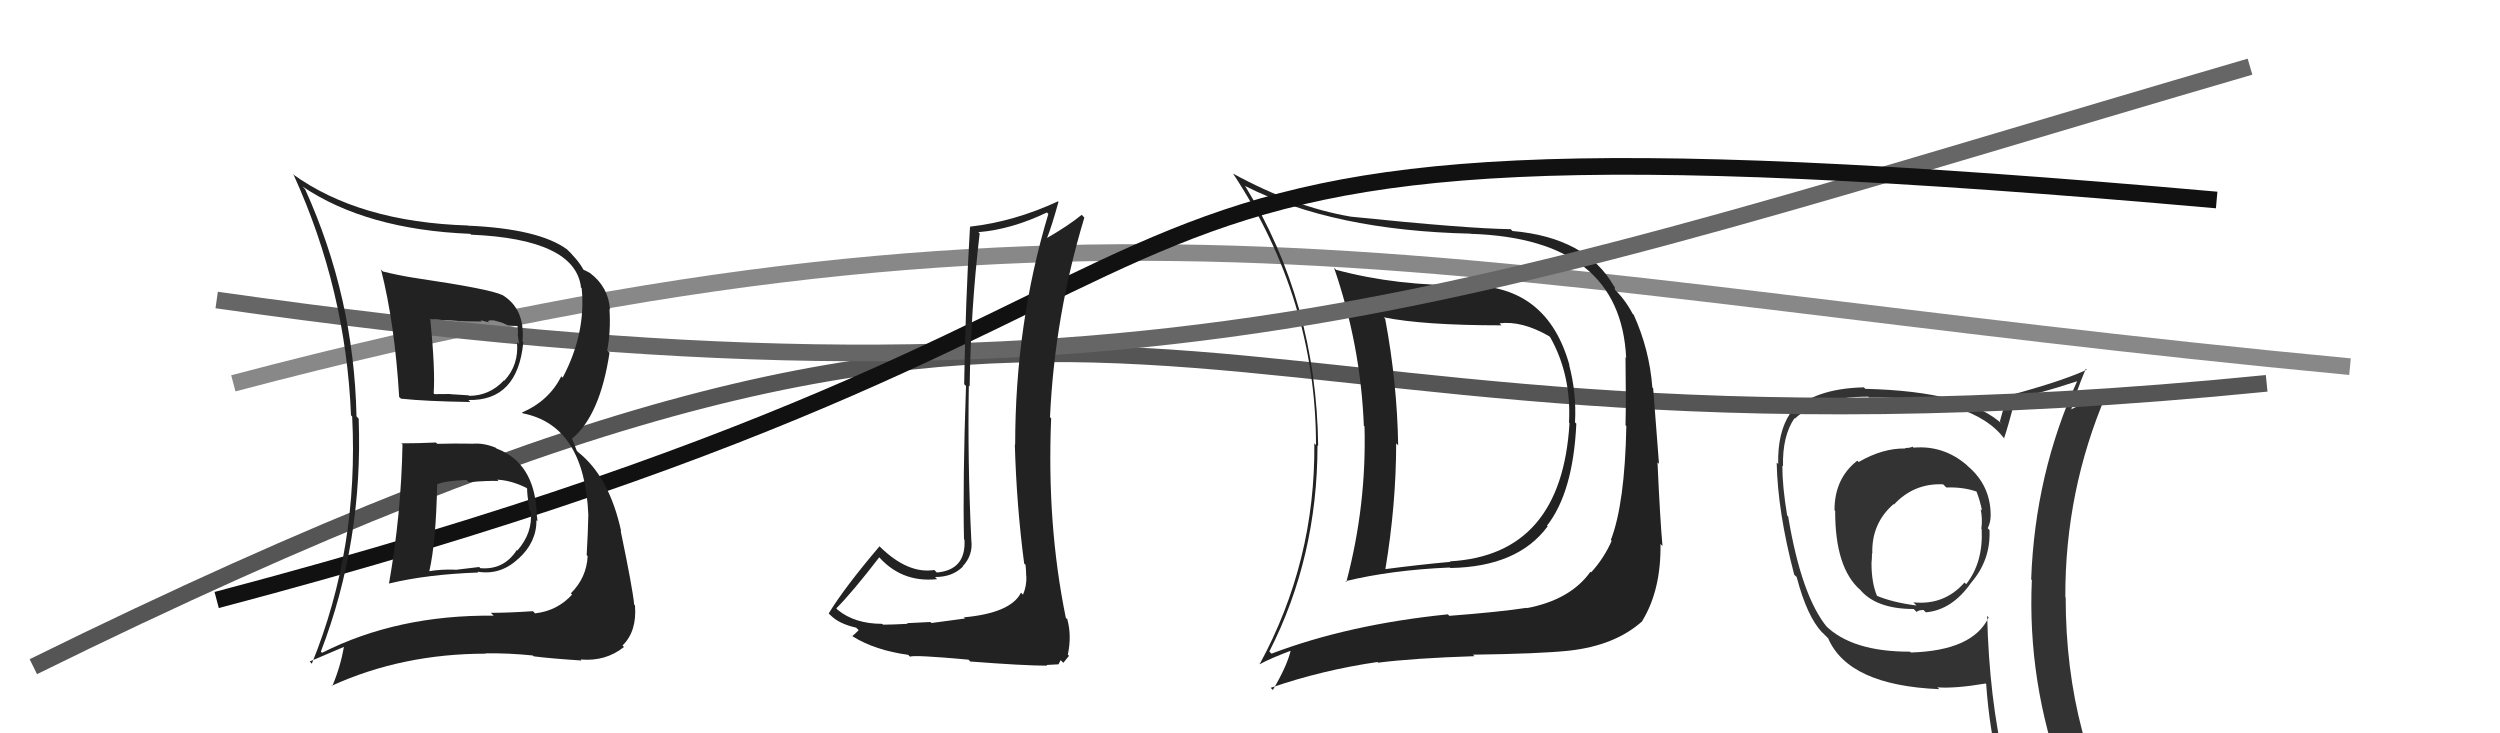
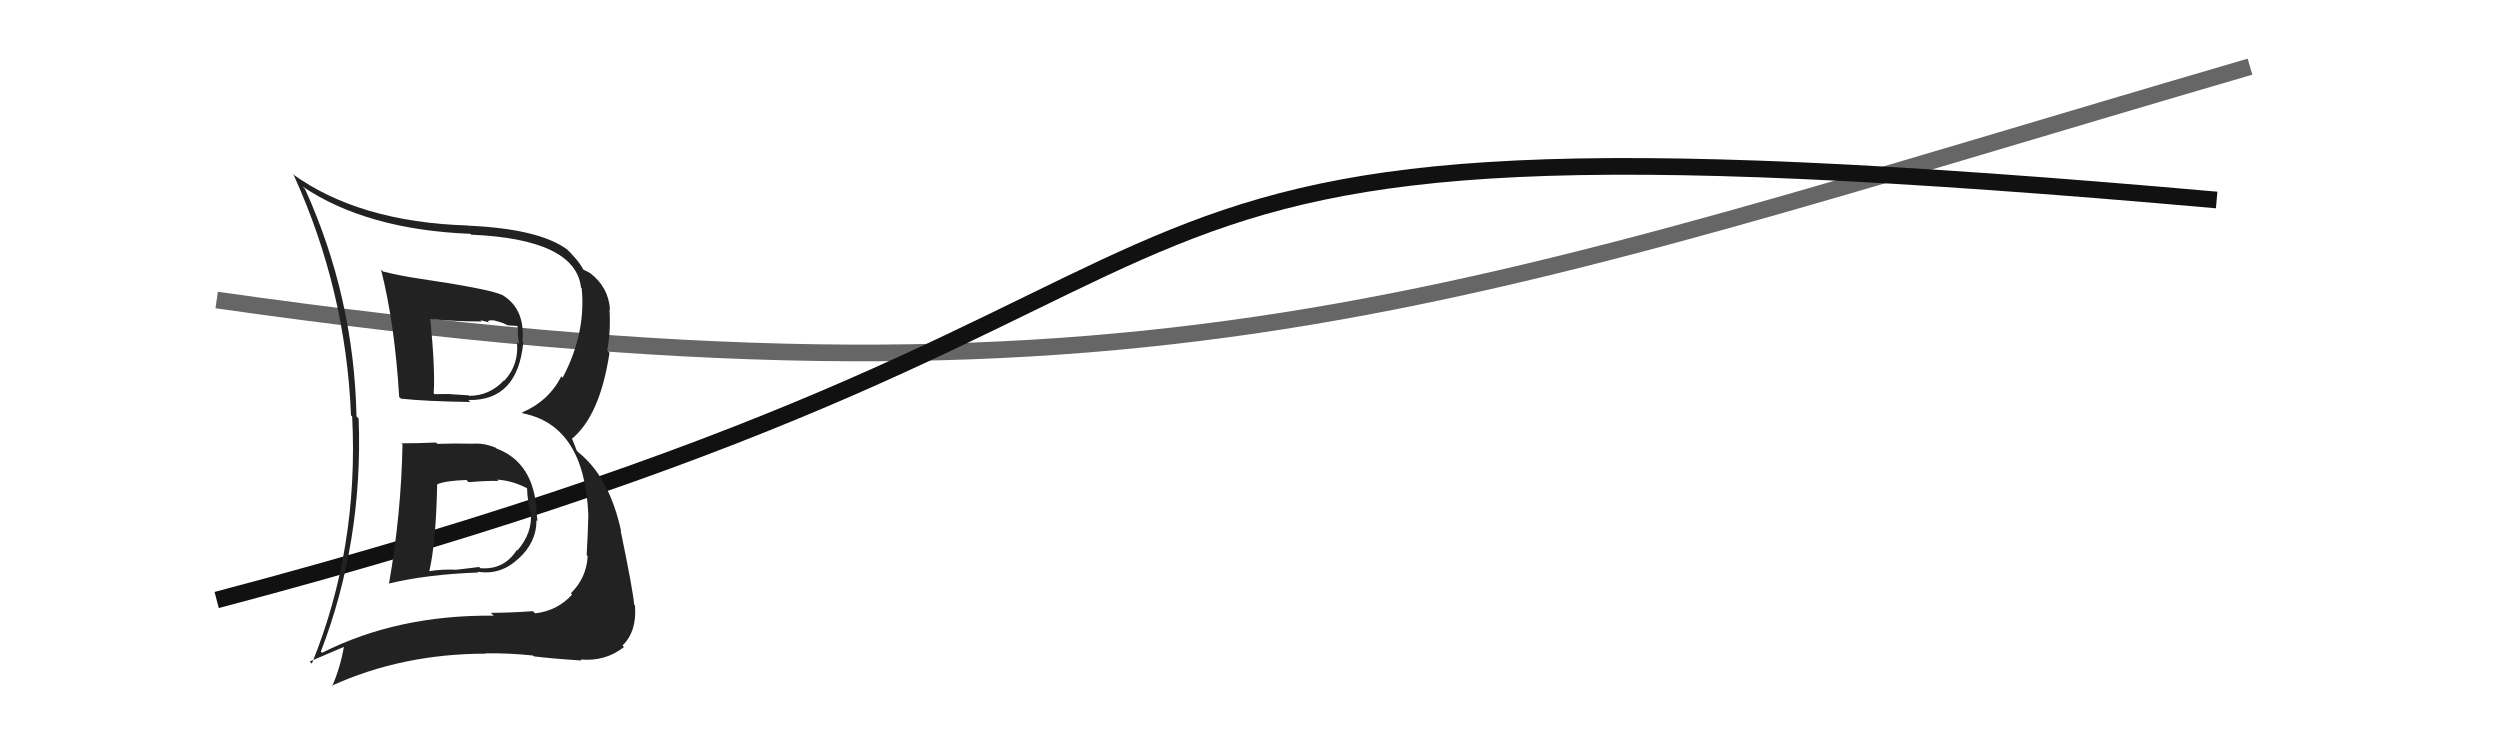
<svg xmlns="http://www.w3.org/2000/svg" width="150" height="44" viewBox="0,0,150,44">
-   <path d="M14 23 C67 9,88 17,141 22" stroke="#888" fill="none" />
-   <path fill="#333" d="M114.89 26.94L114.89 26.94L114.75 26.80Q114.61 26.88 114.30 26.88L114.16 26.74L114.33 26.91Q112.97 26.88 111.52 27.72L111.48 27.68L111.44 27.64Q110.07 28.70 110.07 30.61L110.22 30.76L110.11 30.65Q110.10 34.07 111.62 35.40L111.59 35.37L111.57 35.34Q112.54 36.54 114.82 36.54L114.96 36.68L114.99 36.72Q115.11 36.60 115.41 36.60L115.55 36.74L115.55 36.74Q117.13 36.60 118.27 34.96L118.39 35.08L118.27 34.96Q119.45 33.59 119.37 31.80L119.21 31.64L119.26 31.70Q119.44 31.34 119.44 30.92L119.32 30.80L119.44 30.92Q119.44 29.13 118.07 27.97L118.00 27.90L117.99 27.89Q116.59 26.70 114.80 26.86ZM119.41 37.13L119.29 37.01L119.32 37.04Q118.38 39.04 114.65 39.15L114.63 39.13L114.60 39.10Q111.11 39.11 109.51 37.51L109.51 37.51L109.64 37.65Q108.09 35.78 107.29 30.99L107.37 31.07L107.23 30.93Q106.94 29.19 106.94 27.94L106.93 27.93L106.98 27.97Q106.94 26.15 107.67 25.09L107.76 25.18L107.70 25.11Q109.12 23.80 112.09 23.80L112.00 23.71L112.14 23.85Q118.39 23.78 120.29 26.36L120.23 26.30L120.24 26.31Q120.49 25.57 120.91 23.98L120.98 24.04L120.86 23.92Q122.17 23.68 124.61 22.88L124.64 22.91L124.62 22.89Q122.10 28.44 121.87 34.76L121.86 34.75L121.91 34.80Q121.64 40.92 123.77 46.75L123.86 46.84L123.94 46.92Q122.15 46.23 120.36 45.96L120.33 45.93L120.29 45.90Q119.35 41.91 119.23 36.96ZM120.16 46.33L120.09 46.27L120.04 46.22Q120.85 46.46 122.26 46.76L122.26 46.76L122.28 46.78Q122.47 47.47 123.05 48.88L122.96 48.79L123.07 48.90Q125.61 49.58 127.90 50.87L127.93 50.91L127.92 50.90Q123.94 44.37 123.94 35.84L123.85 35.75L123.92 35.82Q123.90 29.45 126.38 23.66L126.37 23.65L126.29 23.57Q125.64 23.91 124.27 24.56L124.19 24.48L124.28 24.56Q124.50 23.69 125.15 22.12L125.16 22.14L125.21 22.18Q123.78 22.85 120.58 23.72L120.49 23.63L120.56 23.70Q120.29 24.12 119.99 25.30L120.07 25.39L120.17 25.48Q118.05 23.48 111.92 23.33L111.86 23.27L111.84 23.24Q108.79 23.31 107.42 24.80L107.43 24.81L107.41 24.80Q106.65 25.94 106.69 27.84L106.54 27.69L106.60 27.75Q106.66 30.70 107.65 34.47L107.65 34.48L107.80 34.62Q108.42 36.99 109.33 37.95L109.34 37.95L109.69 38.30L109.69 38.30Q110.91 41.12 116.35 41.35L116.33 41.32L116.24 41.24Q117.31 41.32 119.14 41.01L119.07 40.94L119.17 41.04Q119.37 43.87 119.98 46.15ZM116.66 29.13L116.72 29.19L116.78 29.25Q117.80 29.21 118.64 29.51L118.59 29.46L118.57 29.44Q118.80 30.02 118.92 30.63L118.88 30.59L118.84 30.55Q118.96 31.12 118.88 31.73L118.84 31.69L118.90 31.75Q119.00 33.75 117.97 35.05L117.87 34.95L117.87 34.95Q116.66 36.33 114.80 36.14L114.82 36.16L114.99 36.33Q113.51 36.14 112.55 35.72L112.59 35.76L112.64 35.80Q112.29 35.00 112.29 33.79L112.29 33.79L112.29 33.79Q112.32 33.51 112.32 33.20L112.32 33.20L112.34 33.22Q112.28 31.41 113.61 30.25L113.54 30.18L113.64 30.27Q114.84 28.98 116.59 29.06Z" />
-   <path d="M2 40 C71 6,66 30,136 23" stroke="#555" fill="none" />
-   <path fill="#222" d="M88.06 17.07L88.06 17.07L88.10 17.11Q83.86 17.18 80.17 16.19L80.09 16.11L80.04 16.06Q81.64 20.71 81.83 25.54L81.77 25.48L81.87 25.58Q82.00 30.31 80.78 34.92L80.81 34.95L80.73 34.87Q83.49 34.20 86.99 34.05L87.04 34.10L87.02 34.08Q91.07 34.01 92.86 31.58L92.77 31.49L92.82 31.54Q94.39 29.53 94.58 25.42L94.51 25.35L94.50 25.34Q94.60 23.62 94.15 21.90L94.09 21.85L94.17 21.92Q92.84 17.13 88.12 17.13ZM76.27 39.20L76.16 39.09L76.16 39.09Q79.05 33.42 79.05 26.72L79.16 26.83L79.09 26.76Q78.99 18.13 74.69 11.13L74.89 11.33L74.73 11.17Q79.98 13.83 88.24 14.02L88.39 14.16L88.25 14.03Q97.23 14.32 97.57 21.48L97.42 21.33L97.53 21.45Q97.57 24.07 97.53 25.51L97.59 25.58L97.58 25.57Q97.49 30.23 96.65 32.40L96.74 32.49L96.70 32.45Q96.23 33.51 95.47 34.34L95.59 34.46L95.43 34.30Q94.23 35.99 91.60 36.49L91.54 36.42L91.59 36.47Q89.97 36.72 86.96 36.95L87.02 37.01L86.87 36.86Q80.89 37.47 76.29 39.22ZM94.11 39.00L94.04 38.92L94.15 39.04Q96.93 38.73 98.56 37.25L98.43 37.11L98.55 37.23Q99.67 35.38 99.63 32.64L99.60 32.61L99.75 32.76Q99.61 31.25 99.45 27.74L99.54 27.83L99.19 23.30L99.14 23.24Q98.97 20.98 98.02 18.88L98.06 18.92L97.96 18.83Q97.48 17.92 96.79 17.28L96.90 17.38L96.88 17.21L96.83 17.16Q95.17 14.25 90.75 13.86L90.80 13.91L90.64 13.75Q88.06 13.72 81.06 13.00L80.95 12.90L81.06 13.00Q77.67 12.43 73.97 10.41L73.97 10.41L73.98 10.41Q78.96 17.95 78.96 26.70L78.85 26.59L78.86 26.60Q78.93 33.68 75.58 39.85L75.42 39.68L75.59 39.85Q76.20 39.51 77.53 39.01L77.54 39.03L77.46 38.95Q77.25 39.92 76.37 41.40L76.40 41.43L76.24 41.27Q79.30 40.21 82.65 39.72L82.74 39.81L82.69 39.76Q84.82 39.49 88.47 39.37L88.36 39.27L88.38 39.28Q92.33 39.23 94.16 39.04ZM94.23 25.46L94.21 25.43L94.17 25.39Q93.70 33.30 87.00 33.68L86.99 33.67L87.03 33.71Q85.15 33.88 83.10 34.15L83.18 34.23L83.12 34.17Q83.77 30.26 83.77 26.60L83.90 26.73L83.89 26.72Q83.83 22.97 83.11 19.12L83.10 19.12L83.03 19.04Q85.41 19.52 90.09 19.52L90.06 19.49L89.97 19.40Q91.32 19.23 92.96 20.18L93.02 20.25L93.01 20.23Q94.29 22.50 94.14 25.36Z" />
  <path d="M13 18 C69 26,87 18,135 4" stroke="#666" fill="none" />
  <path d="M13 36 C85 17,54 5,133 12" stroke="#111" fill="none" />
  <path fill="#222" d="M24.16 26.69L24.07 26.59L24.15 26.67Q24.07 30.86 23.34 35.01L23.30 34.96L23.35 35.01Q25.62 34.46 28.70 34.35L28.64 34.29L28.65 34.30Q30.03 34.53 31.09 33.53L31.08 33.52L31.10 33.53Q32.19 32.55 32.19 31.21L32.20 31.22L32.25 31.27Q32.22 30.94 32.18 30.67L32.07 30.56L32.20 30.69Q32.03 27.75 29.79 26.91L29.75 26.87L29.74 26.86Q28.97 26.55 28.29 26.63L28.37 26.71L28.29 26.62Q27.27 26.60 26.24 26.63L26.24 26.63L26.15 26.55Q25.11 26.60 24.08 26.60ZM22.82 16.14L22.93 16.24L22.86 16.17Q23.69 19.44 23.95 23.82L24.06 23.92L24.06 23.92Q25.55 24.08 28.22 24.12L28.14 24.04L28.10 24.00Q31.06 24.07 31.40 20.53L31.37 20.50L31.35 20.47Q31.52 18.51 30.11 17.68L30.18 17.75L30.13 17.70Q29.39 17.34 24.98 16.69L24.88 16.59L24.97 16.69Q23.89 16.52 22.98 16.29ZM19.20 39.04L19.17 39.02L19.25 39.10Q21.79 32.50 21.52 25.11L21.50 25.10L21.39 24.98Q21.24 17.83 18.31 11.36L18.18 11.22L18.15 11.19Q21.99 13.78 28.22 14.03L28.32 14.14L28.27 14.08Q34.51 14.35 34.86 17.24L34.78 17.17L34.90 17.29Q35.17 19.99 33.76 22.66L33.82 22.72L33.68 22.58Q32.92 24.07 31.32 24.75L31.42 24.85L31.37 24.80Q35.07 25.53 35.30 30.89L35.26 30.86L35.30 30.89Q35.28 31.90 35.20 33.31L35.29 33.40L35.26 33.37Q35.19 34.67 34.25 35.60L34.35 35.70L34.33 35.67Q33.44 36.65 32.11 36.80L32.10 36.80L31.98 36.67Q30.51 36.77 29.45 36.77L29.52 36.84L29.62 36.94Q23.85 36.88 19.32 39.17ZM31.95 39.31L31.99 39.35L32.02 39.38Q33.03 39.51 34.89 39.63L34.83 39.56L34.84 39.57Q36.33 39.70 37.44 38.82L37.30 38.68L37.35 38.73Q38.22 37.89 38.10 36.33L38.01 36.23L38.05 36.27Q37.96 35.31 37.24 31.85L37.19 31.80L37.27 31.88Q36.56 28.61 34.69 27.13L34.61 27.05L34.34 26.36L34.31 26.33Q36.00 24.94 36.57 21.17L36.54 21.14L36.43 21.03Q36.65 19.95 36.57 18.54L36.64 18.61L36.60 18.56Q36.50 17.21 35.40 16.38L35.49 16.47L35.40 16.38Q35.13 16.23 35.02 16.19L35.08 16.25L35.00 16.17Q34.70 15.60 33.86 14.80L33.87 14.81L34.02 14.96Q32.33 13.73 28.11 13.54L28.24 13.67L28.09 13.53Q21.54 13.33 17.54 10.43L17.49 10.38L17.63 10.52Q20.75 17.38 21.06 24.91L21.08 24.94L21.13 24.99Q21.53 32.89 18.71 39.82L18.58 39.69L20.69 38.79L20.65 38.75Q20.42 40.04 19.93 41.18L19.88 41.14L19.89 41.15Q24.13 39.22 29.15 39.22L29.10 39.16L29.13 39.20Q30.53 39.18 31.97 39.33ZM29.95 28.90L29.84 28.79L29.83 28.78Q30.67 28.82 31.58 29.27L31.62 29.31L31.63 29.32Q31.61 29.53 31.76 30.60L31.88 30.71L31.85 30.68Q31.97 31.98 31.04 33.03L31.08 33.08L31.01 33.00Q30.23 34.21 28.82 34.09L28.75 34.02L27.33 34.19L27.31 34.18Q26.49 34.15 25.76 34.27L25.76 34.26L25.76 34.27Q26.16 32.53 26.23 29.06L26.07 28.90L26.23 29.06Q26.73 28.84 27.99 28.80L28.07 28.89L28.12 28.93Q29.31 28.83 29.92 28.86ZM28.87 19.25L28.83 19.21L29.35 19.35L29.26 19.27Q29.42 19.19 29.61 19.23L29.59 19.21L30.12 19.36L30.47 19.52L31.04 19.56L31.05 19.57Q31.08 19.75 31.08 20.05L31.06 20.03L31.14 20.64L31.02 20.53Q31.14 21.90 30.26 22.84L30.18 22.75L30.24 22.82Q29.37 23.75 28.15 23.75L28.03 23.63L28.12 23.72Q27.03 23.65 27.03 23.65L27.16 23.79L27.02 23.64Q25.73 23.65 26.07 23.65L26.06 23.64L26.02 23.60Q26.12 22.21 25.82 19.17L25.81 19.16L25.78 19.14Q27.39 19.29 28.91 19.29Z" />
-   <path fill="#222" d="M57.82 37.03L57.90 37.11L55.89 37.38L55.82 37.32Q55.39 37.34 54.42 37.39L54.46 37.44L54.45 37.43Q53.48 37.48 52.98 37.48L52.93 37.43L52.93 37.43Q51.29 37.43 50.26 36.59L50.25 36.58L50.18 36.50Q51.13 35.55 52.77 33.42L52.62 33.27L52.61 33.27Q54.02 34.98 56.23 34.75L56.13 34.65L56.10 34.62Q57.14 34.63 57.78 33.99L57.62 33.82L57.77 33.97Q58.39 33.30 58.28 32.42L58.28 32.43L58.28 32.43Q58.05 27.70 58.13 23.14L58.12 23.13L58.18 23.19Q58.24 18.61 58.78 14.00L58.73 13.96L58.70 13.93Q60.68 13.77 62.81 12.75L62.84 12.77L62.90 12.84Q60.91 19.45 60.91 26.68L60.94 26.71L60.89 26.66Q60.99 30.30 61.45 33.81L61.49 33.85L61.53 33.88Q61.57 34.19 61.57 34.54L61.42 34.39L61.58 34.55Q61.61 35.15 61.38 35.68L61.28 35.58L61.26 35.56Q60.65 36.78 57.84 37.04ZM62.83 39.95L62.79 39.90L63.11 39.88L63.51 39.86L63.64 39.61L63.80 39.77Q64.06 39.46 64.14 39.35L64.05 39.26L64.07 39.28Q64.31 38.15 64.04 37.16L64.10 37.21L63.95 37.07Q62.80 31.46 63.07 25.10L62.95 24.98L63.00 25.03Q63.28 18.96 65.06 13.06L65.01 13.00L64.90 12.89Q64.06 13.57 62.80 14.29L62.83 14.33L62.81 14.31Q63.09 13.63 63.51 12.11L63.51 12.11L63.48 12.08Q60.85 13.30 58.19 13.60L58.27 13.69L58.20 13.62Q57.93 18.10 57.85 23.05L57.93 23.13L57.96 23.16Q57.76 28.93 57.84 32.36L57.93 32.46L57.87 32.40Q57.96 34.20 56.21 34.35L56.09 34.23L56.06 34.20Q54.48 34.45 52.80 32.81L52.72 32.72L52.77 32.78Q50.67 35.25 49.72 36.81L49.70 36.79L49.85 36.93Q50.35 37.43 51.37 37.66L51.36 37.65L51.52 37.81Q51.41 37.93 51.15 38.16L51.08 38.10L51.17 38.19Q52.51 39.02 54.49 39.29L54.54 39.34L54.60 39.40Q54.82 39.28 58.11 39.58L58.29 39.76L58.21 39.69Q61.45 39.94 62.82 39.94Z" />
</svg>